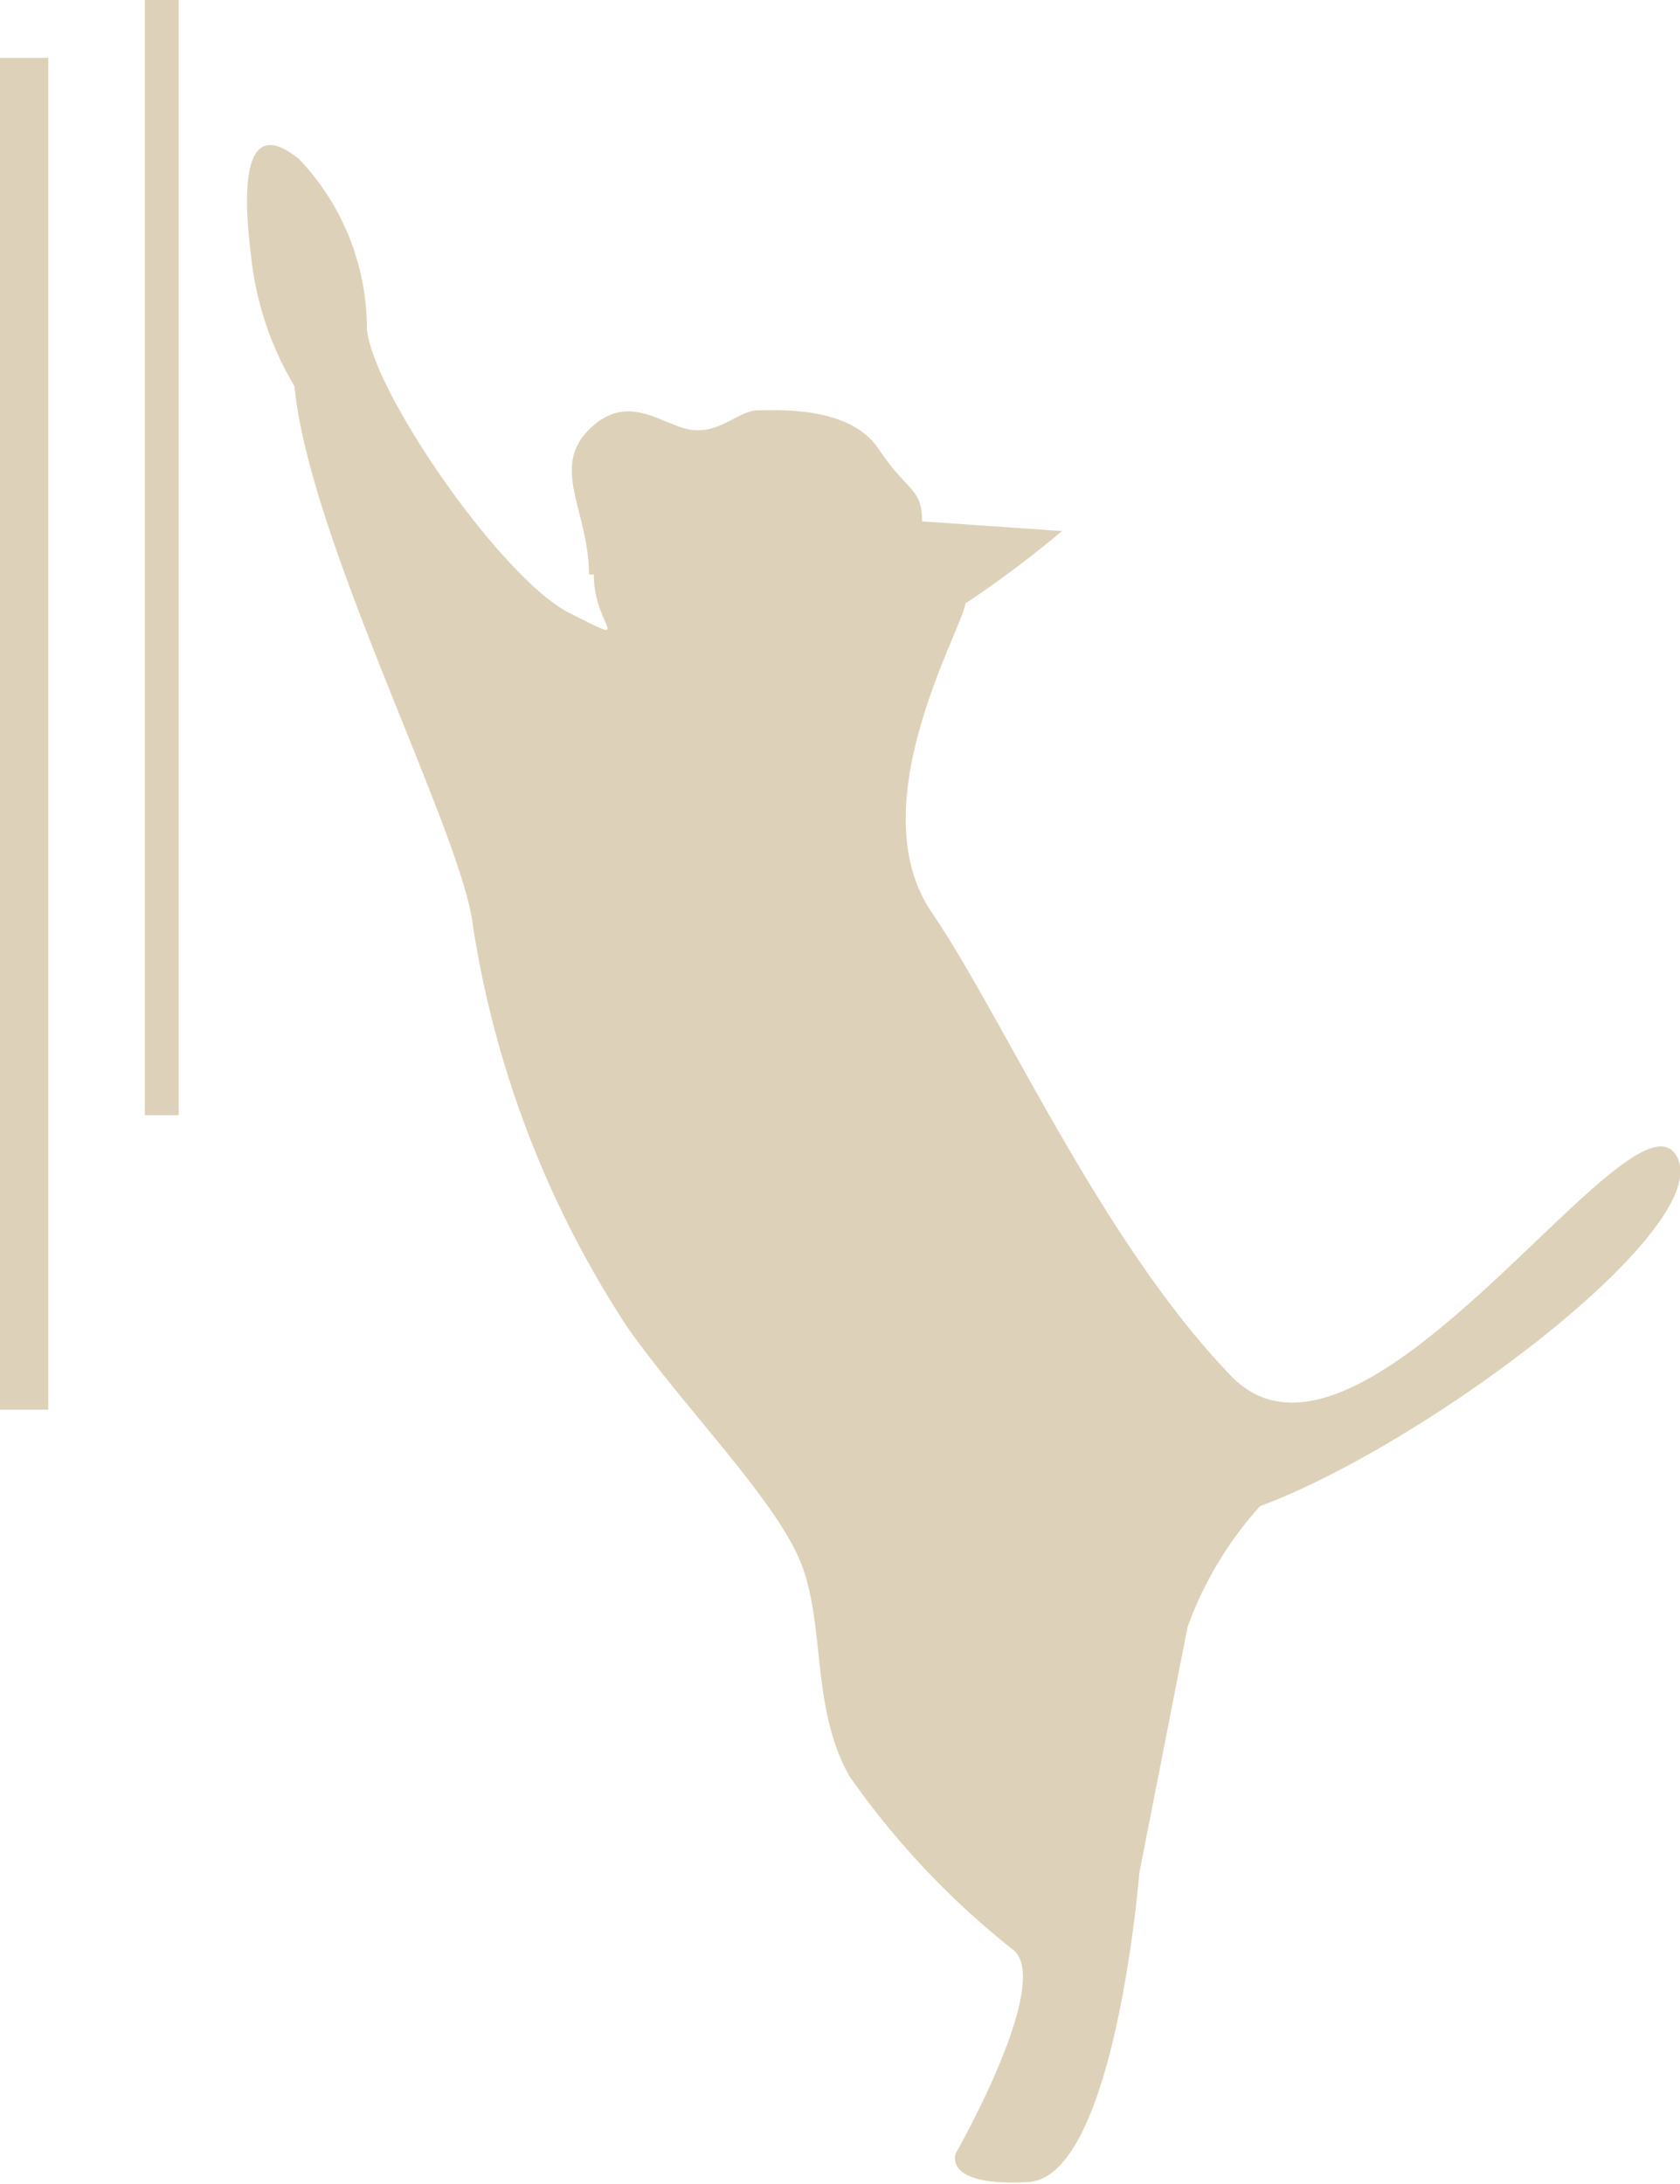
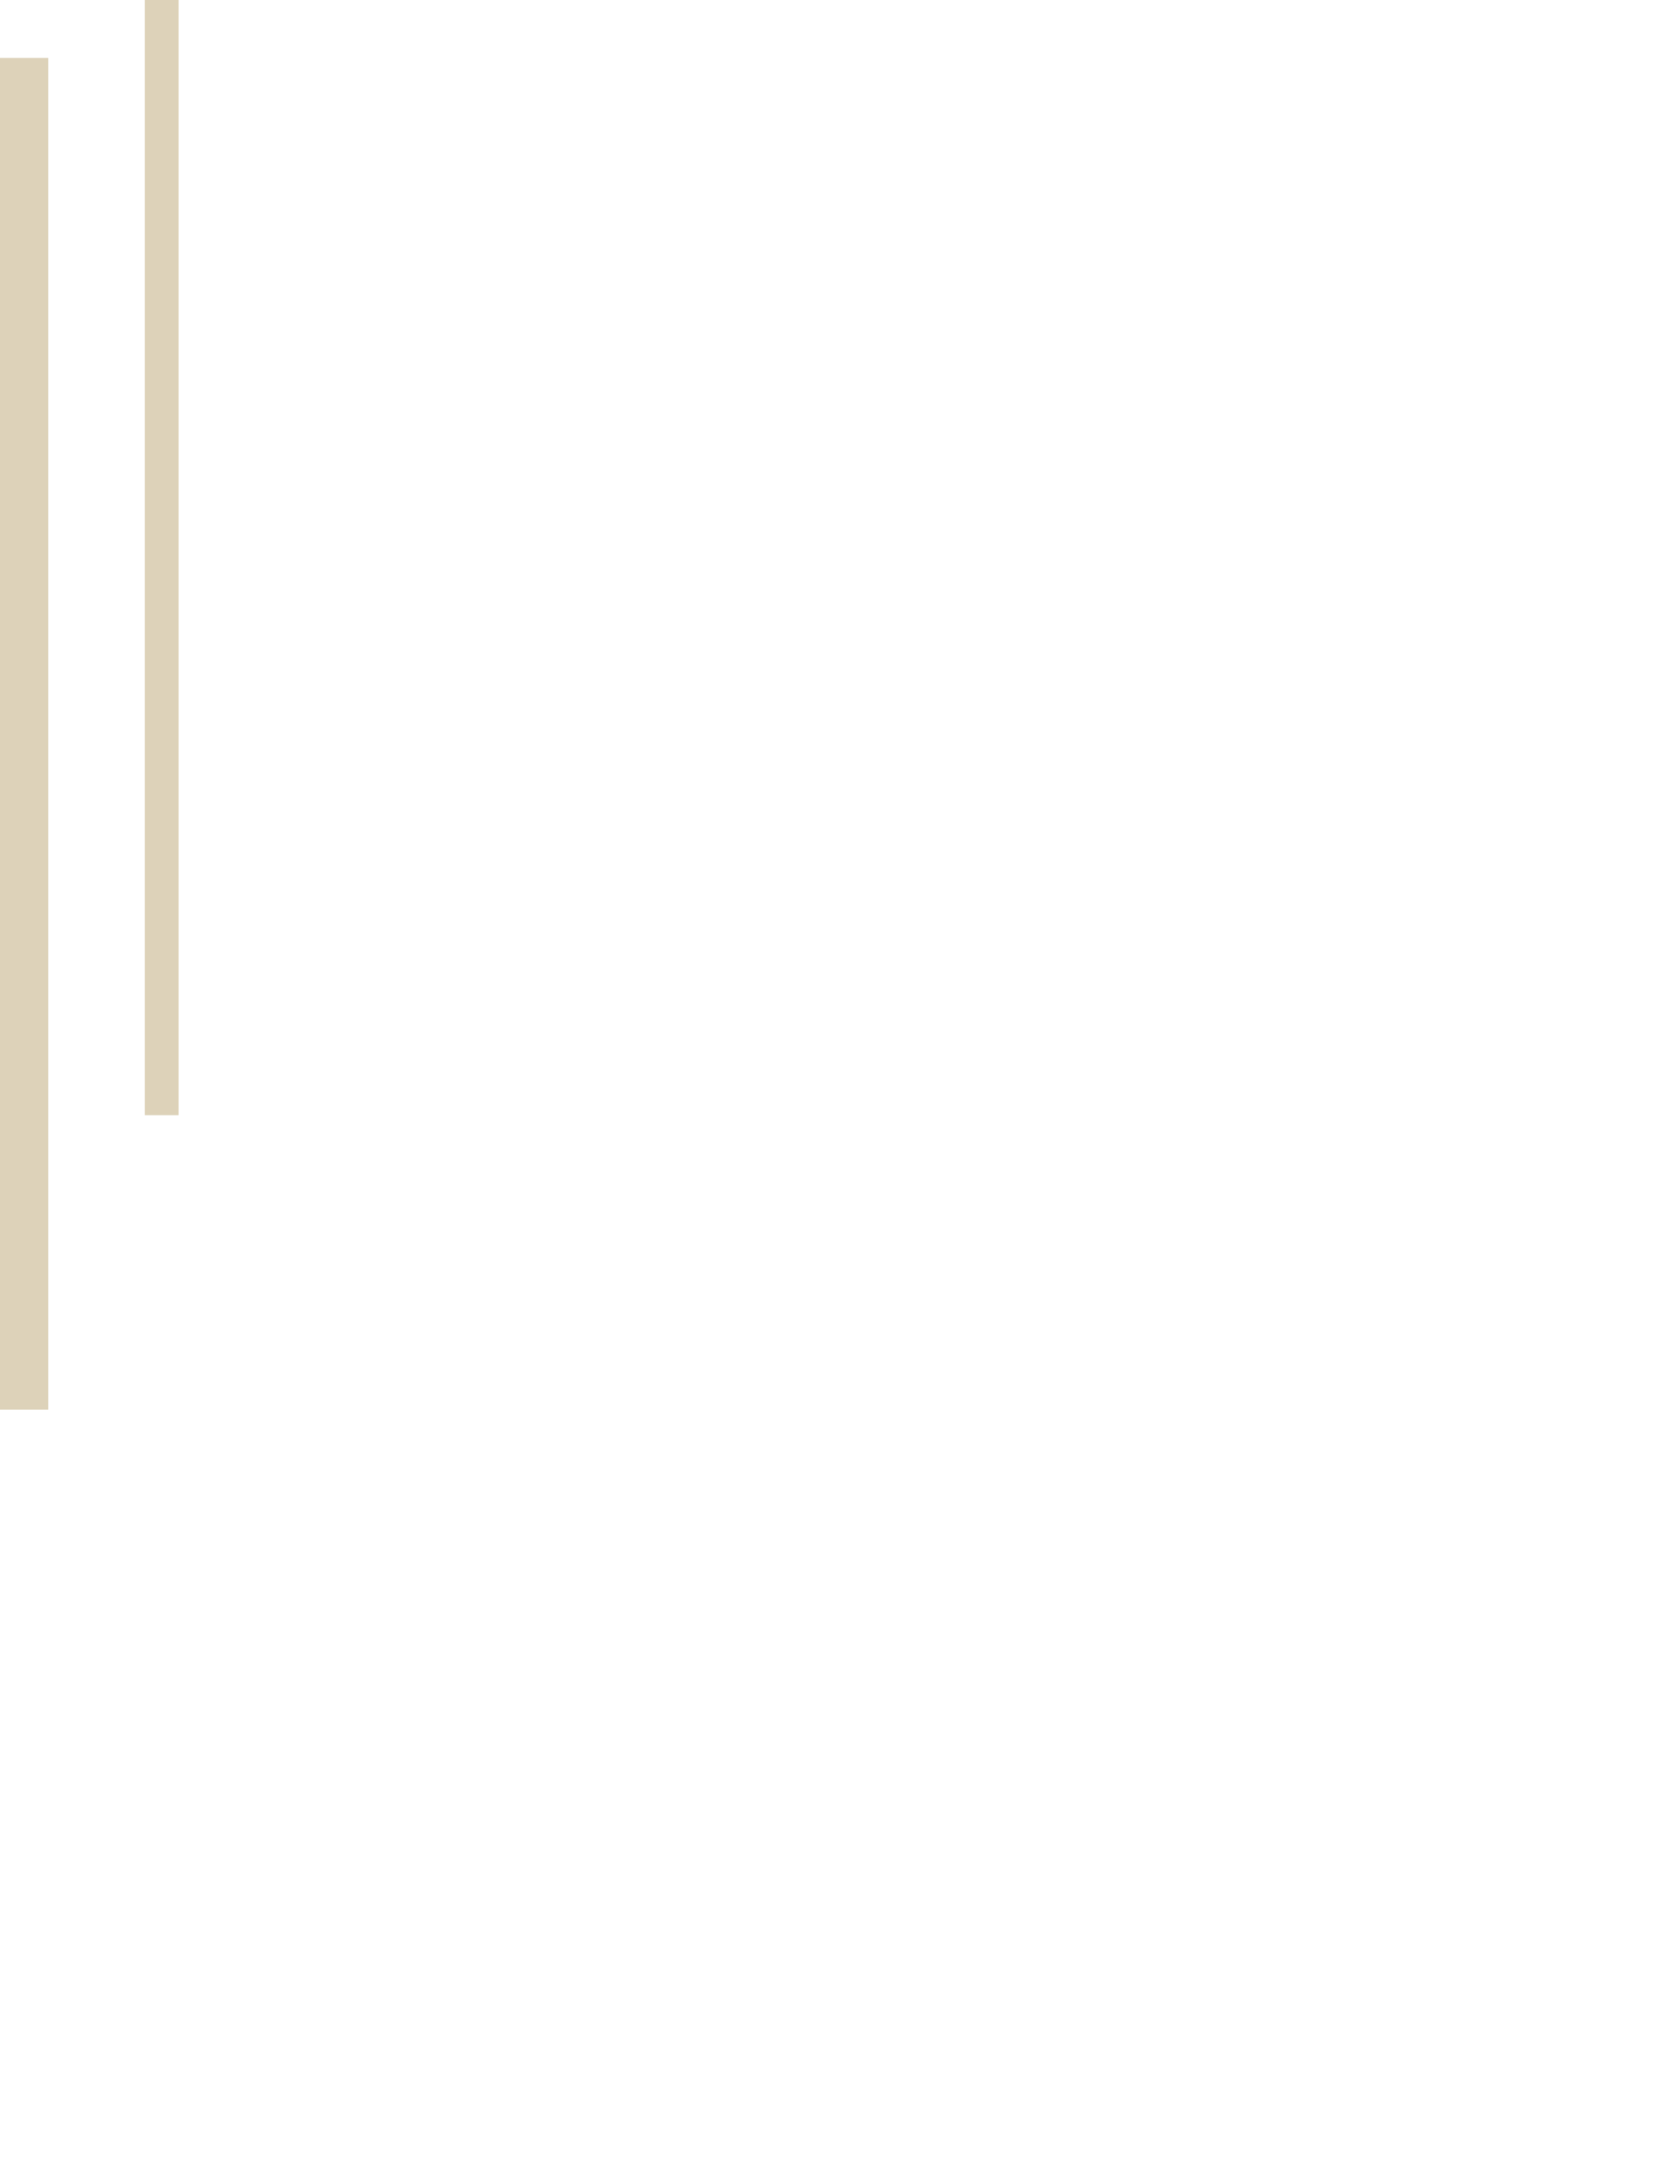
<svg xmlns="http://www.w3.org/2000/svg" width="34.8" height="45.24" viewBox="0 0 34.8 45.24">
  <defs>
    <clipPath id="clip-path">
      <rect id="長方形_959" data-name="長方形 959" width="34.8" height="45.24" fill="none" />
    </clipPath>
  </defs>
  <g id="アートワーク_7" data-name="アートワーク 7" transform="translate(17.4 22.62)">
    <g id="グループ_698" data-name="グループ 698" transform="translate(-17.4 -22.62)" clip-path="url(#clip-path)">
-       <path id="パス_2889" data-name="パス 2889" d="M12.2,11.9c0-1.3-.8-2.2,0-3s1.5-.1,2.1,0,1-.4,1.4-.4,1.9-.1,2.5.8.9.8.9,1.5L22,11a23,23,0,0,1-2,1.5c-.1.6-2.2,4.2-.7,6.4s3.5,6.8,6.2,9.6,8.2-6,9.2-4.6-5.1,6-8.6,7.3a7.6,7.6,0,0,0-1.5,2.5l-1,5.1s-.5,6.3-2.3,6.4-1.5-.6-1.5-.6,2-3.5,1.2-4.2a17,17,0,0,1-3.4-3.6c-.8-1.4-.5-3.1-1-4.4s-2.4-3.2-3.6-4.9a21,21,0,0,1-3.2-8.3c-.2-1.9-3.4-8-3.7-11.2a6.6,6.6,0,0,1-.9-2.7c-.2-1.6-.1-2.9,1-2A5.1,5.1,0,0,1,7.6,6.8c.1,1.3,2.8,5.2,4.2,5.9s.5.3.5-.8" fill="#ddd2b9" />
      <rect id="長方形_957" data-name="長方形 957" width="1" height="28" transform="translate(0 1.2)" fill="#ddd2b9" />
      <rect id="長方形_958" data-name="長方形 958" width="0.7" height="23.1" transform="translate(3)" fill="#ddd2b9" />
    </g>
  </g>
</svg>